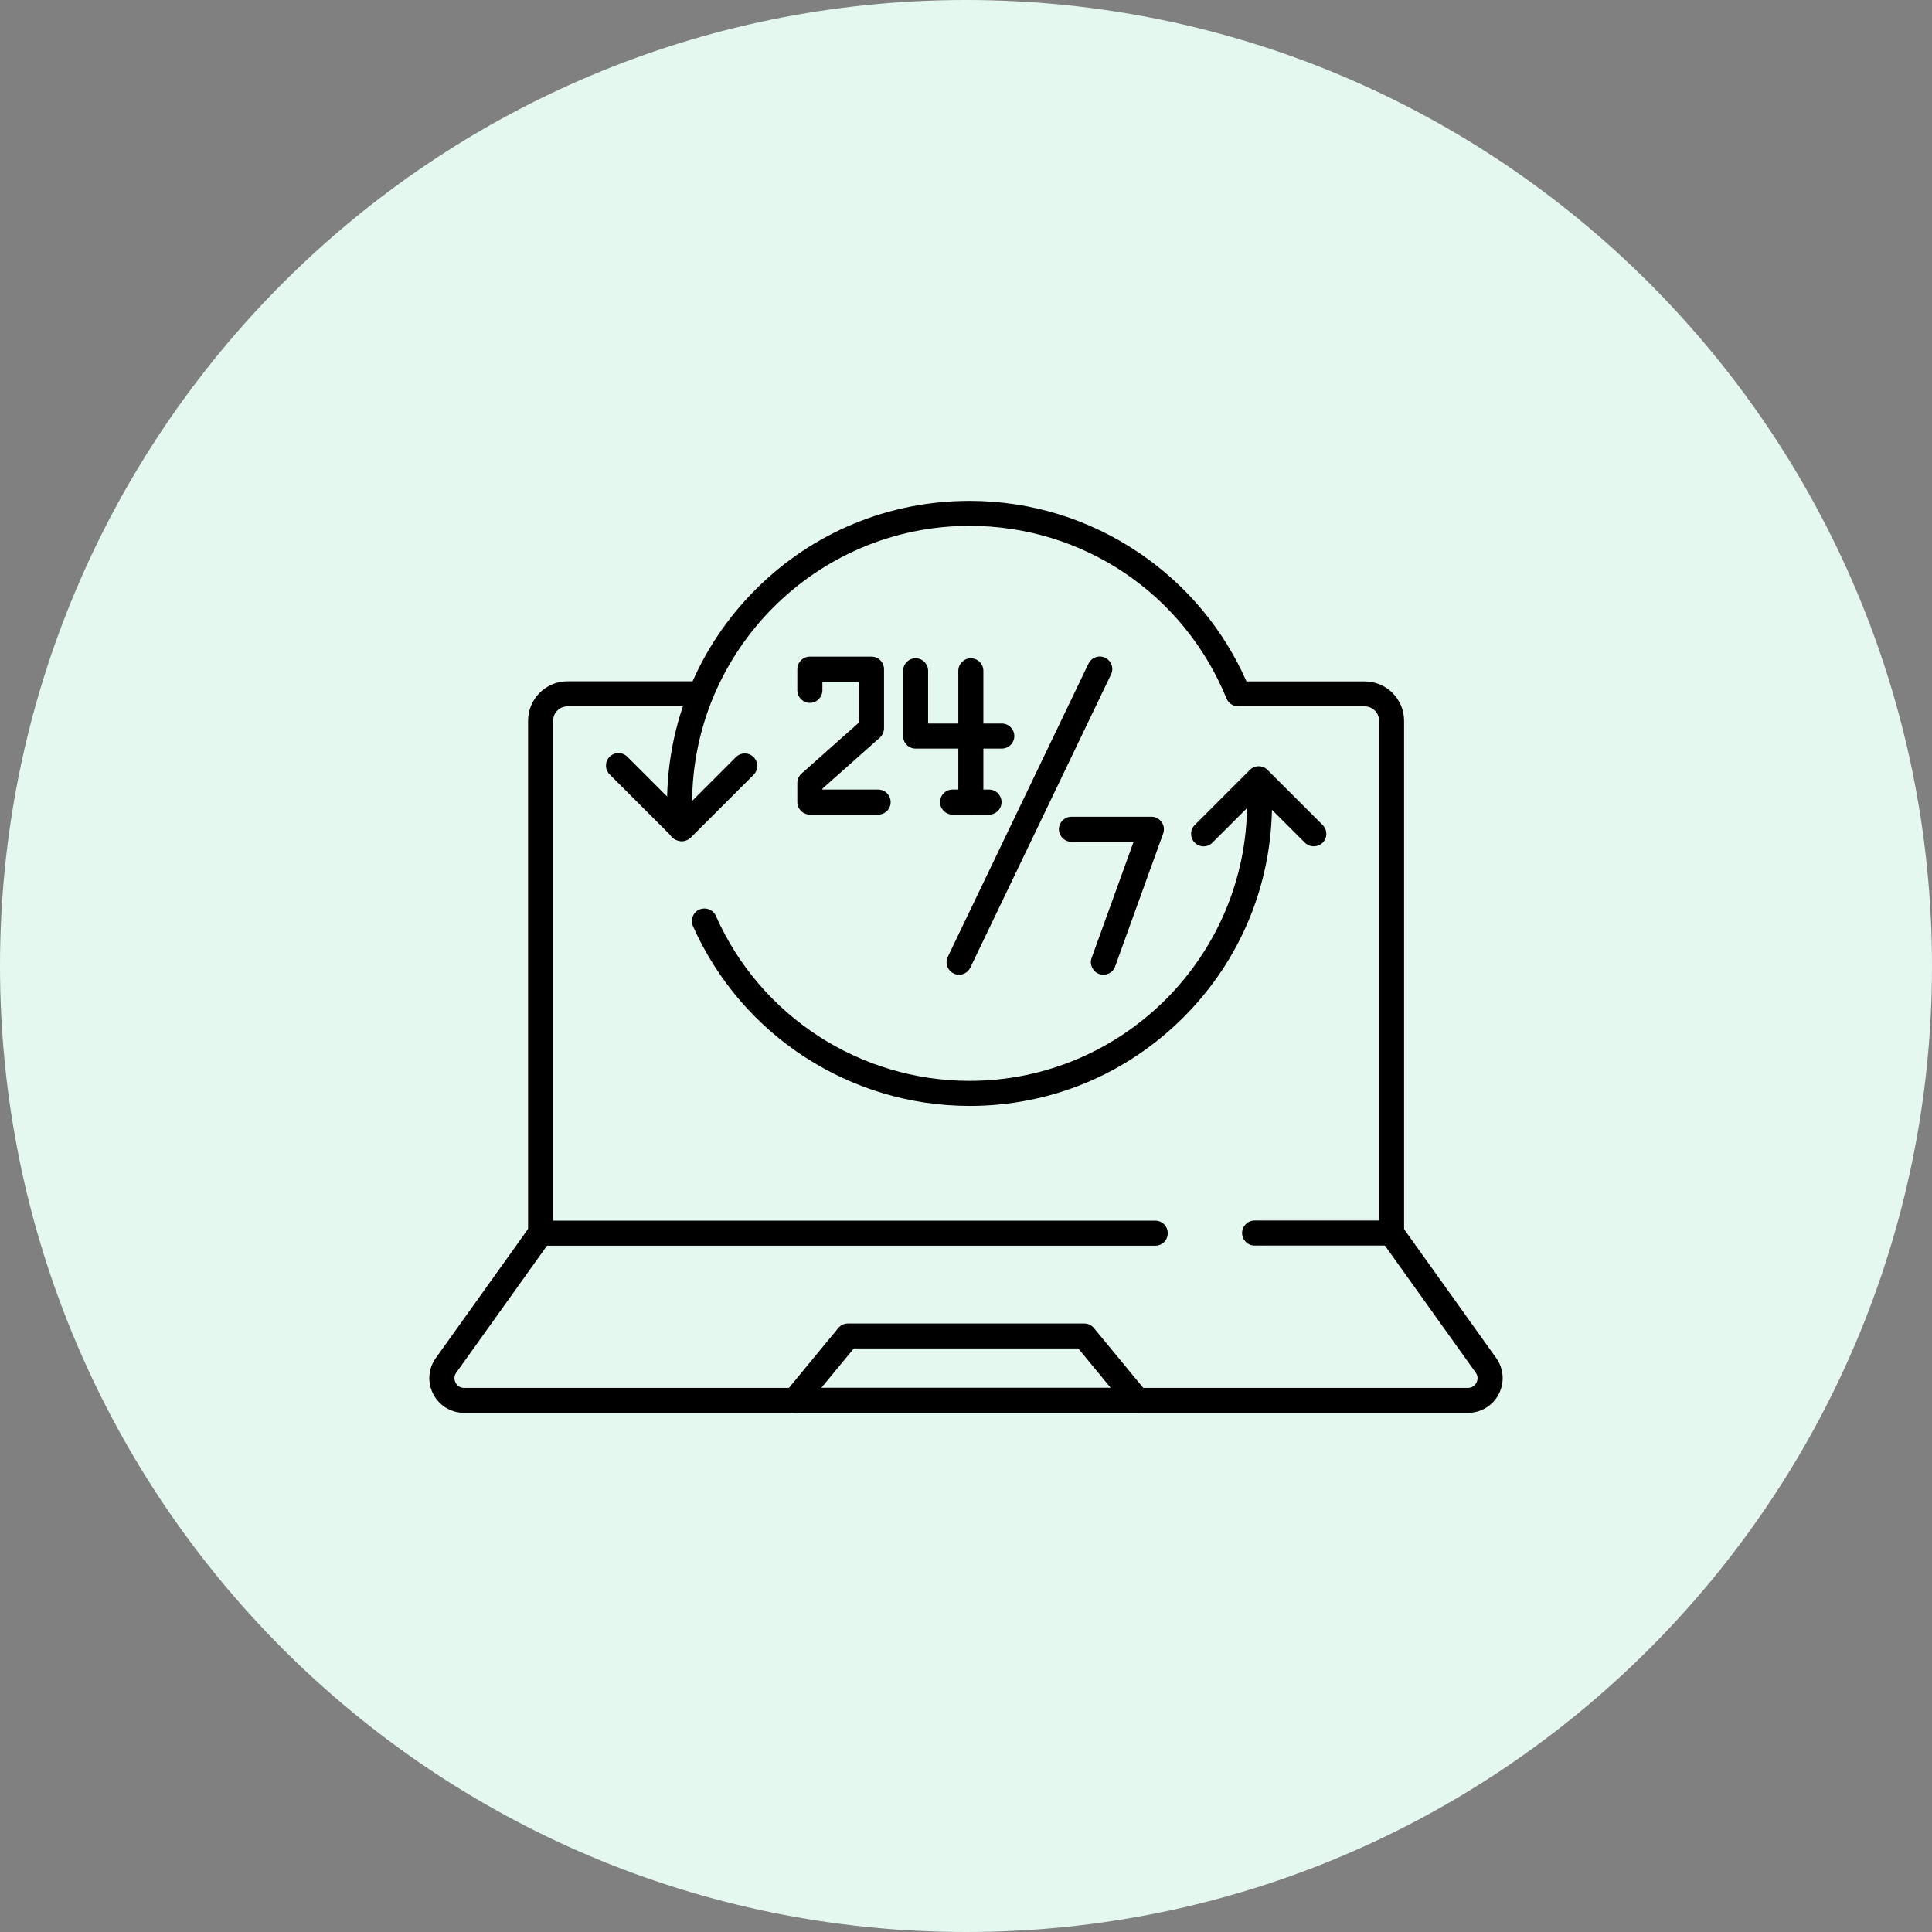
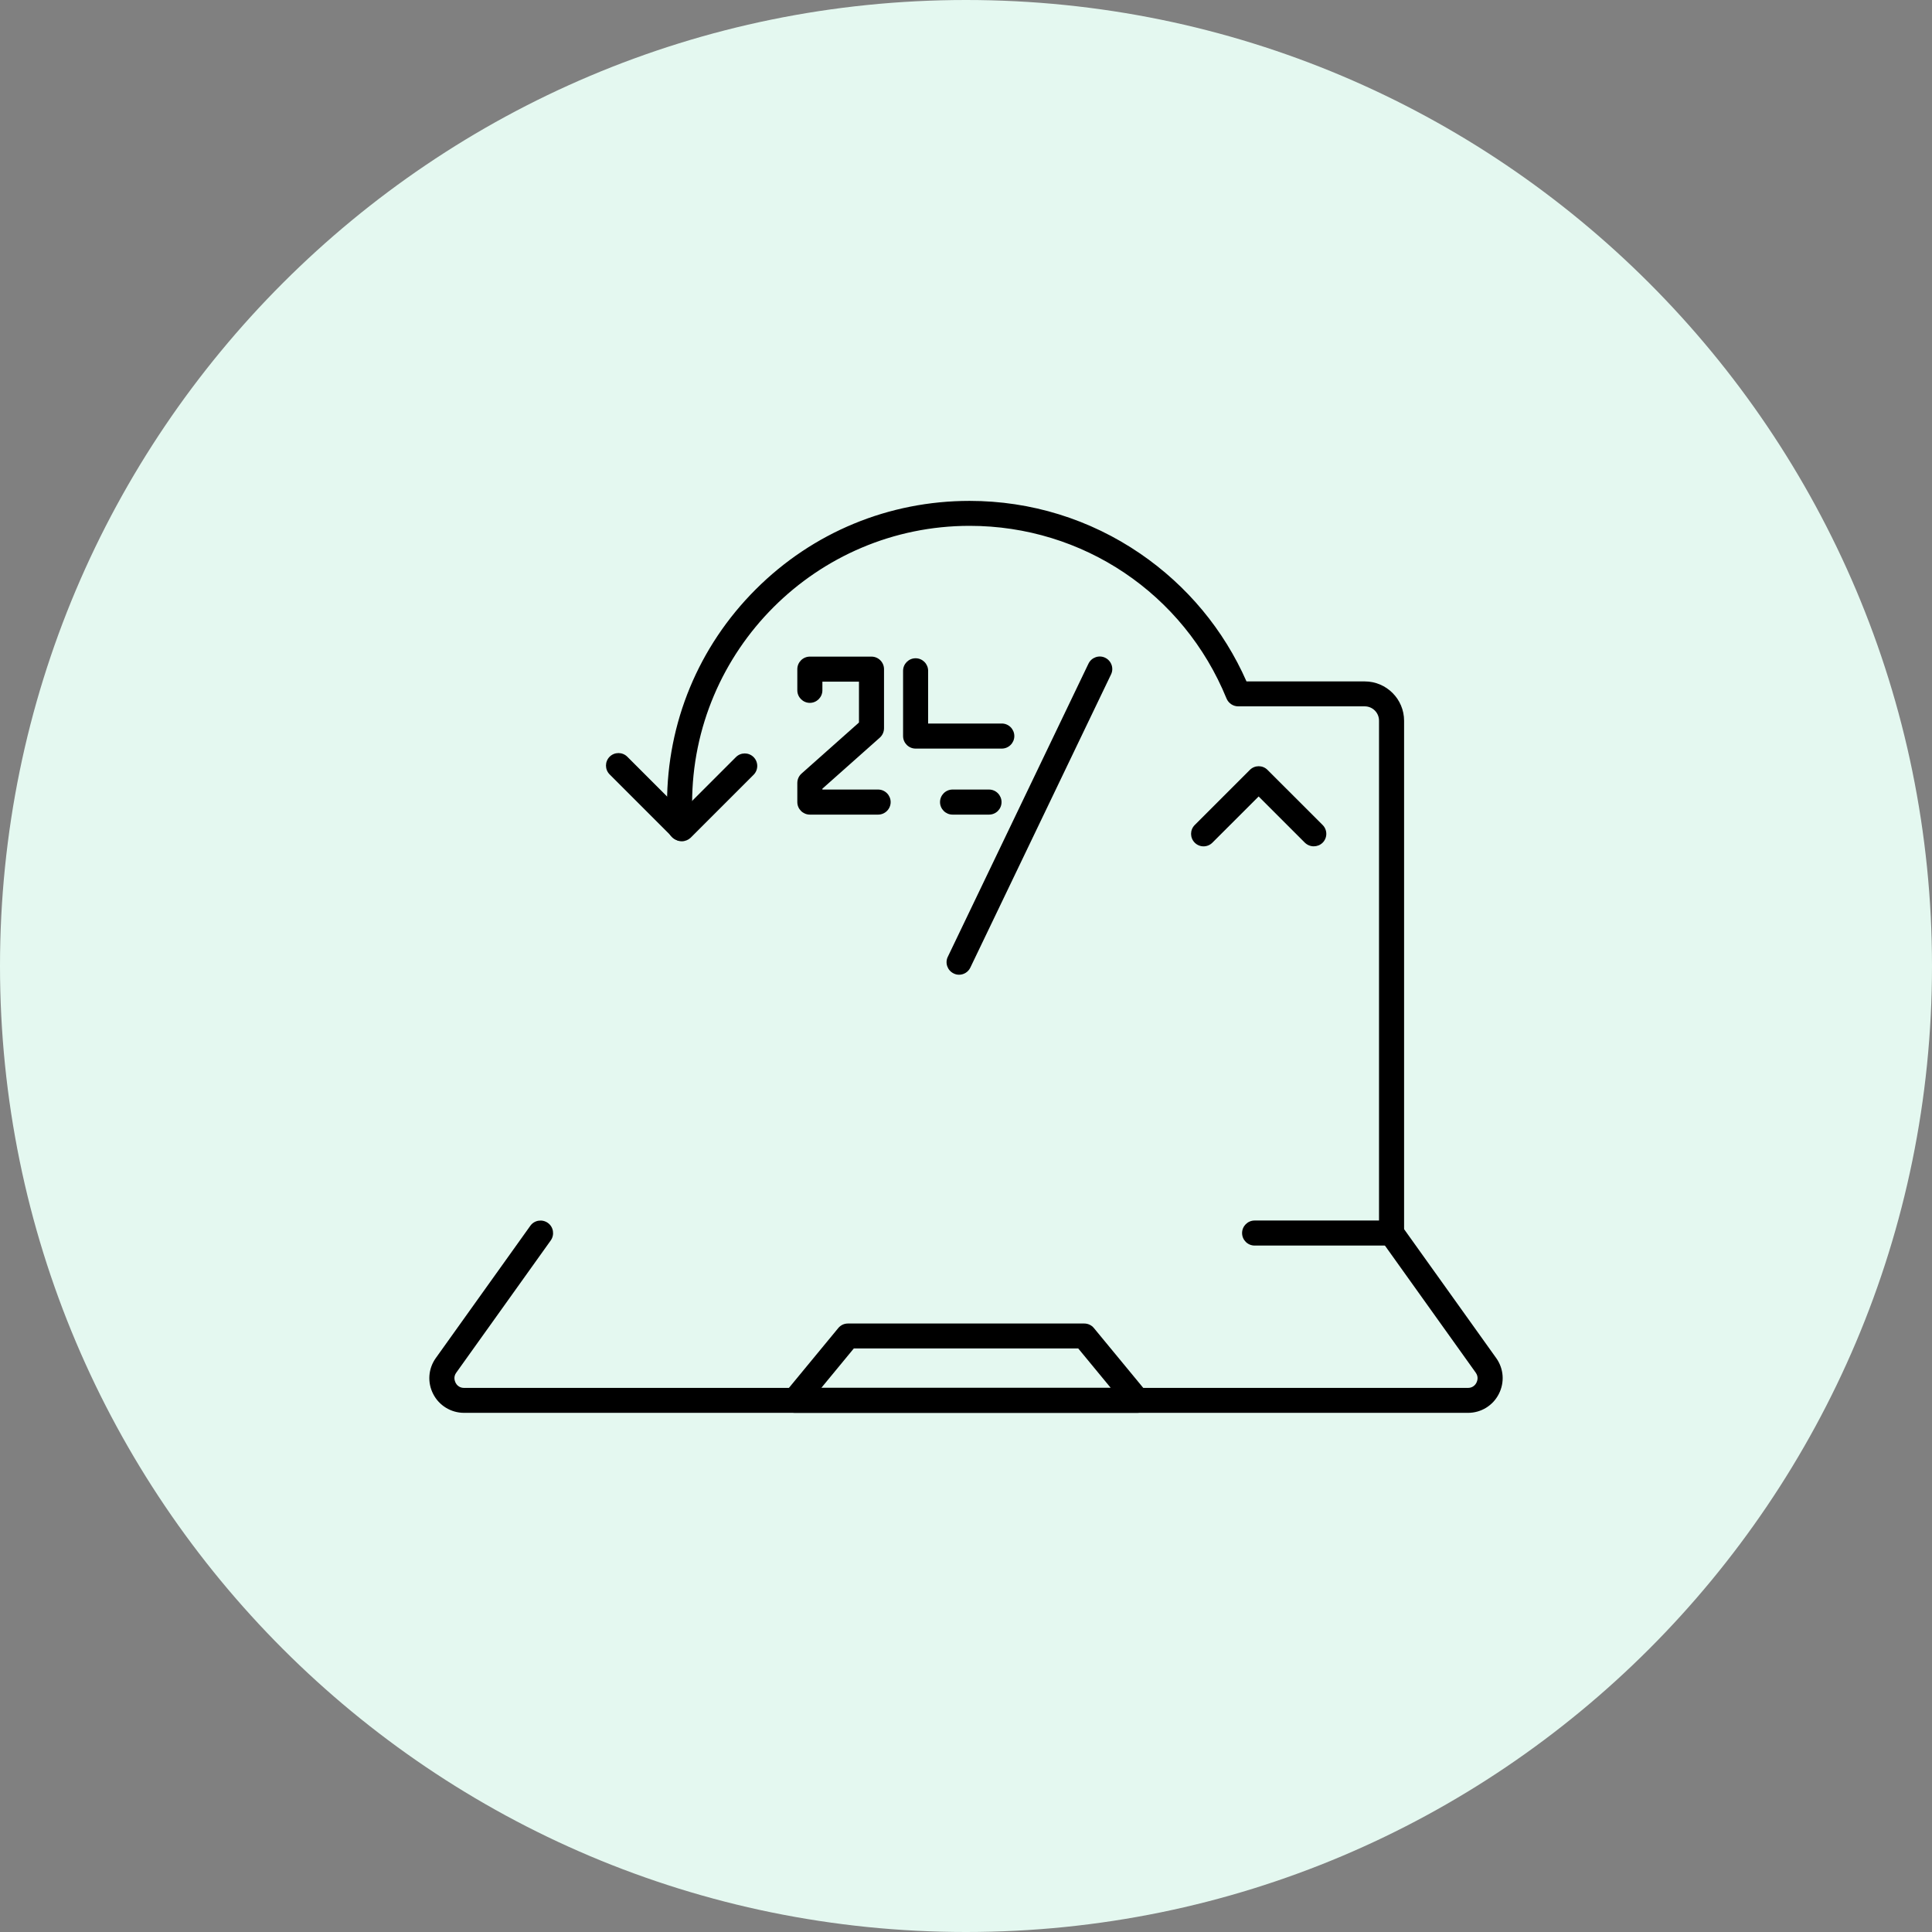
<svg xmlns="http://www.w3.org/2000/svg" width="81" height="81" viewBox="0 0 81 81" fill="none">
  <rect x="0" y="0" width="81" height="81" fill="#808080" stroke="none" />
  <g clip-path="url(#clip0_5_901)">
    <path d="M40.5 81C62.867 81 81 62.867 81 40.5C81 18.133 62.867 0 40.5 0C18.133 0 0 18.133 0 40.5C0 62.867 18.133 81 40.5 81Z" fill="#E4F8F0" />
    <path d="M36.816 34.153H33.953C33.665 34.153 33.428 33.917 33.428 33.628V32.829C33.428 32.677 33.491 32.535 33.602 32.435L36.013 30.292V28.58H34.479V28.942C34.479 29.231 34.242 29.468 33.953 29.468C33.665 29.468 33.428 29.231 33.428 28.942V28.055C33.428 27.766 33.665 27.529 33.953 27.529H36.538C36.827 27.529 37.063 27.766 37.063 28.055V30.529C37.063 30.681 37 30.823 36.89 30.923L34.479 33.066V33.102H36.816C37.105 33.102 37.341 33.339 37.341 33.628C37.341 33.917 37.105 34.153 36.816 34.153L36.816 34.153Z" fill="black" />
    <path d="M42.001 31.385H38.387C38.098 31.385 37.862 31.148 37.862 30.86V28.123C37.862 27.834 38.098 27.598 38.387 27.598C38.676 27.598 38.912 27.834 38.912 28.123V30.334H42.001C42.29 30.334 42.526 30.571 42.526 30.86C42.526 31.148 42.29 31.385 42.001 31.385L42.001 31.385Z" fill="black" />
-     <path d="M40.703 34.153C40.414 34.153 40.178 33.917 40.178 33.628V28.123C40.178 27.834 40.414 27.598 40.703 27.598C40.992 27.598 41.228 27.834 41.228 28.123V33.628C41.228 33.917 40.992 34.153 40.703 34.153Z" fill="black" />
    <path d="M41.465 34.153H39.936C39.648 34.153 39.411 33.917 39.411 33.628C39.411 33.339 39.648 33.102 39.936 33.102H41.465C41.754 33.102 41.99 33.339 41.99 33.628C41.99 33.917 41.759 34.153 41.465 34.153Z" fill="black" />
-     <path d="M46.26 40.866C46.202 40.866 46.139 40.855 46.082 40.834C45.809 40.734 45.667 40.435 45.767 40.162L47.526 35.293H44.921C44.632 35.293 44.395 35.056 44.395 34.767C44.395 34.479 44.632 34.242 44.921 34.242H48.272C48.445 34.242 48.603 34.326 48.703 34.468C48.803 34.61 48.824 34.788 48.766 34.946L46.754 40.514C46.681 40.734 46.476 40.866 46.26 40.866L46.26 40.866Z" fill="black" />
    <path d="M40.209 40.866C40.131 40.866 40.057 40.85 39.984 40.813C39.721 40.687 39.611 40.372 39.737 40.115L45.635 27.823C45.761 27.561 46.077 27.451 46.334 27.576C46.597 27.703 46.707 28.018 46.581 28.275L40.682 40.566C40.593 40.755 40.404 40.866 40.209 40.866L40.209 40.866Z" fill="black" />
    <path d="M28.585 35.272C28.443 35.272 28.312 35.214 28.212 35.12L25.559 32.467C25.355 32.262 25.355 31.931 25.559 31.726C25.764 31.522 26.095 31.522 26.3 31.726L28.585 34.011L30.854 31.742C31.059 31.537 31.39 31.537 31.595 31.742C31.799 31.947 31.799 32.278 31.595 32.483L28.953 35.125C28.858 35.214 28.721 35.272 28.585 35.272L28.585 35.272Z" fill="black" />
    <path d="M55.08 35.482C54.943 35.482 54.812 35.43 54.707 35.33L52.769 33.392L50.83 35.33C50.625 35.535 50.294 35.535 50.09 35.33C49.885 35.125 49.885 34.794 50.09 34.589L52.401 32.278C52.606 32.073 52.937 32.073 53.141 32.278L55.453 34.589C55.657 34.794 55.657 35.125 55.453 35.33C55.347 35.435 55.211 35.482 55.08 35.482H55.08Z" fill="black" />
-     <path d="M48.435 52.227H22.665C22.377 52.227 22.14 51.991 22.14 51.702V30.213C22.14 29.305 22.881 28.564 23.79 28.564H29.378C29.667 28.564 29.904 28.8 29.904 29.089C29.904 29.378 29.667 29.614 29.378 29.614H23.79C23.459 29.614 23.191 29.882 23.191 30.213V51.177H48.435C48.724 51.177 48.96 51.413 48.96 51.702C48.96 51.991 48.724 52.227 48.435 52.227L48.435 52.227Z" fill="black" />
    <path d="M61.55 59.234H19.456C18.909 59.234 18.41 58.929 18.163 58.446C17.911 57.958 17.953 57.38 18.274 56.933L22.234 51.392C22.402 51.155 22.733 51.103 22.969 51.271C23.206 51.439 23.258 51.77 23.09 52.006L19.13 57.548C18.998 57.726 19.067 57.9 19.098 57.968C19.13 58.036 19.235 58.189 19.456 58.189H61.544C61.765 58.189 61.87 58.036 61.902 57.968C61.933 57.9 62.002 57.732 61.87 57.548L57.91 52.006C57.742 51.77 57.794 51.444 58.031 51.271C58.267 51.103 58.593 51.155 58.766 51.392L62.726 56.933C63.047 57.38 63.089 57.958 62.837 58.446C62.59 58.929 62.096 59.234 61.55 59.234H61.55Z" fill="black" />
    <path d="M47.684 59.234H33.323C33.118 59.234 32.934 59.118 32.85 58.934C32.761 58.751 32.792 58.535 32.919 58.378L35.146 55.678C35.245 55.557 35.392 55.489 35.55 55.489H45.456C45.614 55.489 45.761 55.557 45.861 55.678L48.088 58.378C48.219 58.535 48.246 58.751 48.156 58.934C48.067 59.118 47.883 59.234 47.684 59.234H47.684ZM34.437 58.183H46.565L45.205 56.534H35.797L34.437 58.183Z" fill="black" />
-     <path d="M40.65 46.365C35.639 46.365 31.09 43.408 29.052 38.828C28.937 38.565 29.052 38.25 29.32 38.135C29.583 38.019 29.898 38.135 30.014 38.402C31.878 42.605 36.054 45.315 40.65 45.315C47.063 45.315 52.284 40.094 52.284 33.681C52.284 33.376 52.274 33.071 52.248 32.772C52.227 32.483 52.442 32.231 52.731 32.21C53.02 32.189 53.272 32.404 53.293 32.693C53.319 33.019 53.33 33.35 53.33 33.681C53.33 37.069 52.011 40.257 49.616 42.652C47.221 45.047 44.038 46.366 40.65 46.366L40.65 46.365Z" fill="black" />
    <path d="M58.341 52.221H52.6C52.311 52.221 52.075 51.985 52.075 51.696C52.075 51.407 52.311 51.171 52.6 51.171H57.816V30.213C57.816 29.882 57.548 29.614 57.217 29.614H51.912C51.697 29.614 51.508 29.483 51.424 29.289C49.627 24.887 45.399 22.046 40.651 22.046C34.238 22.046 29.017 27.267 29.017 33.68C29.017 34.005 29.033 34.342 29.059 34.678C29.085 34.967 28.87 35.219 28.581 35.245C28.292 35.271 28.04 35.056 28.014 34.767C27.982 34.405 27.966 34.042 27.966 33.685C27.966 30.297 29.285 27.109 31.68 24.714C34.075 22.318 37.263 21 40.651 21C43.22 21 45.694 21.767 47.805 23.211C49.77 24.556 51.304 26.4 52.26 28.569H57.218C58.127 28.569 58.867 29.31 58.867 30.218V51.707C58.867 51.991 58.636 52.222 58.342 52.222L58.341 52.221Z" fill="black" />
  </g>
  <defs>
    <clipPath id="clip0_5_901">
      <rect width="81" height="81" fill="white" />
    </clipPath>
  </defs>
</svg>